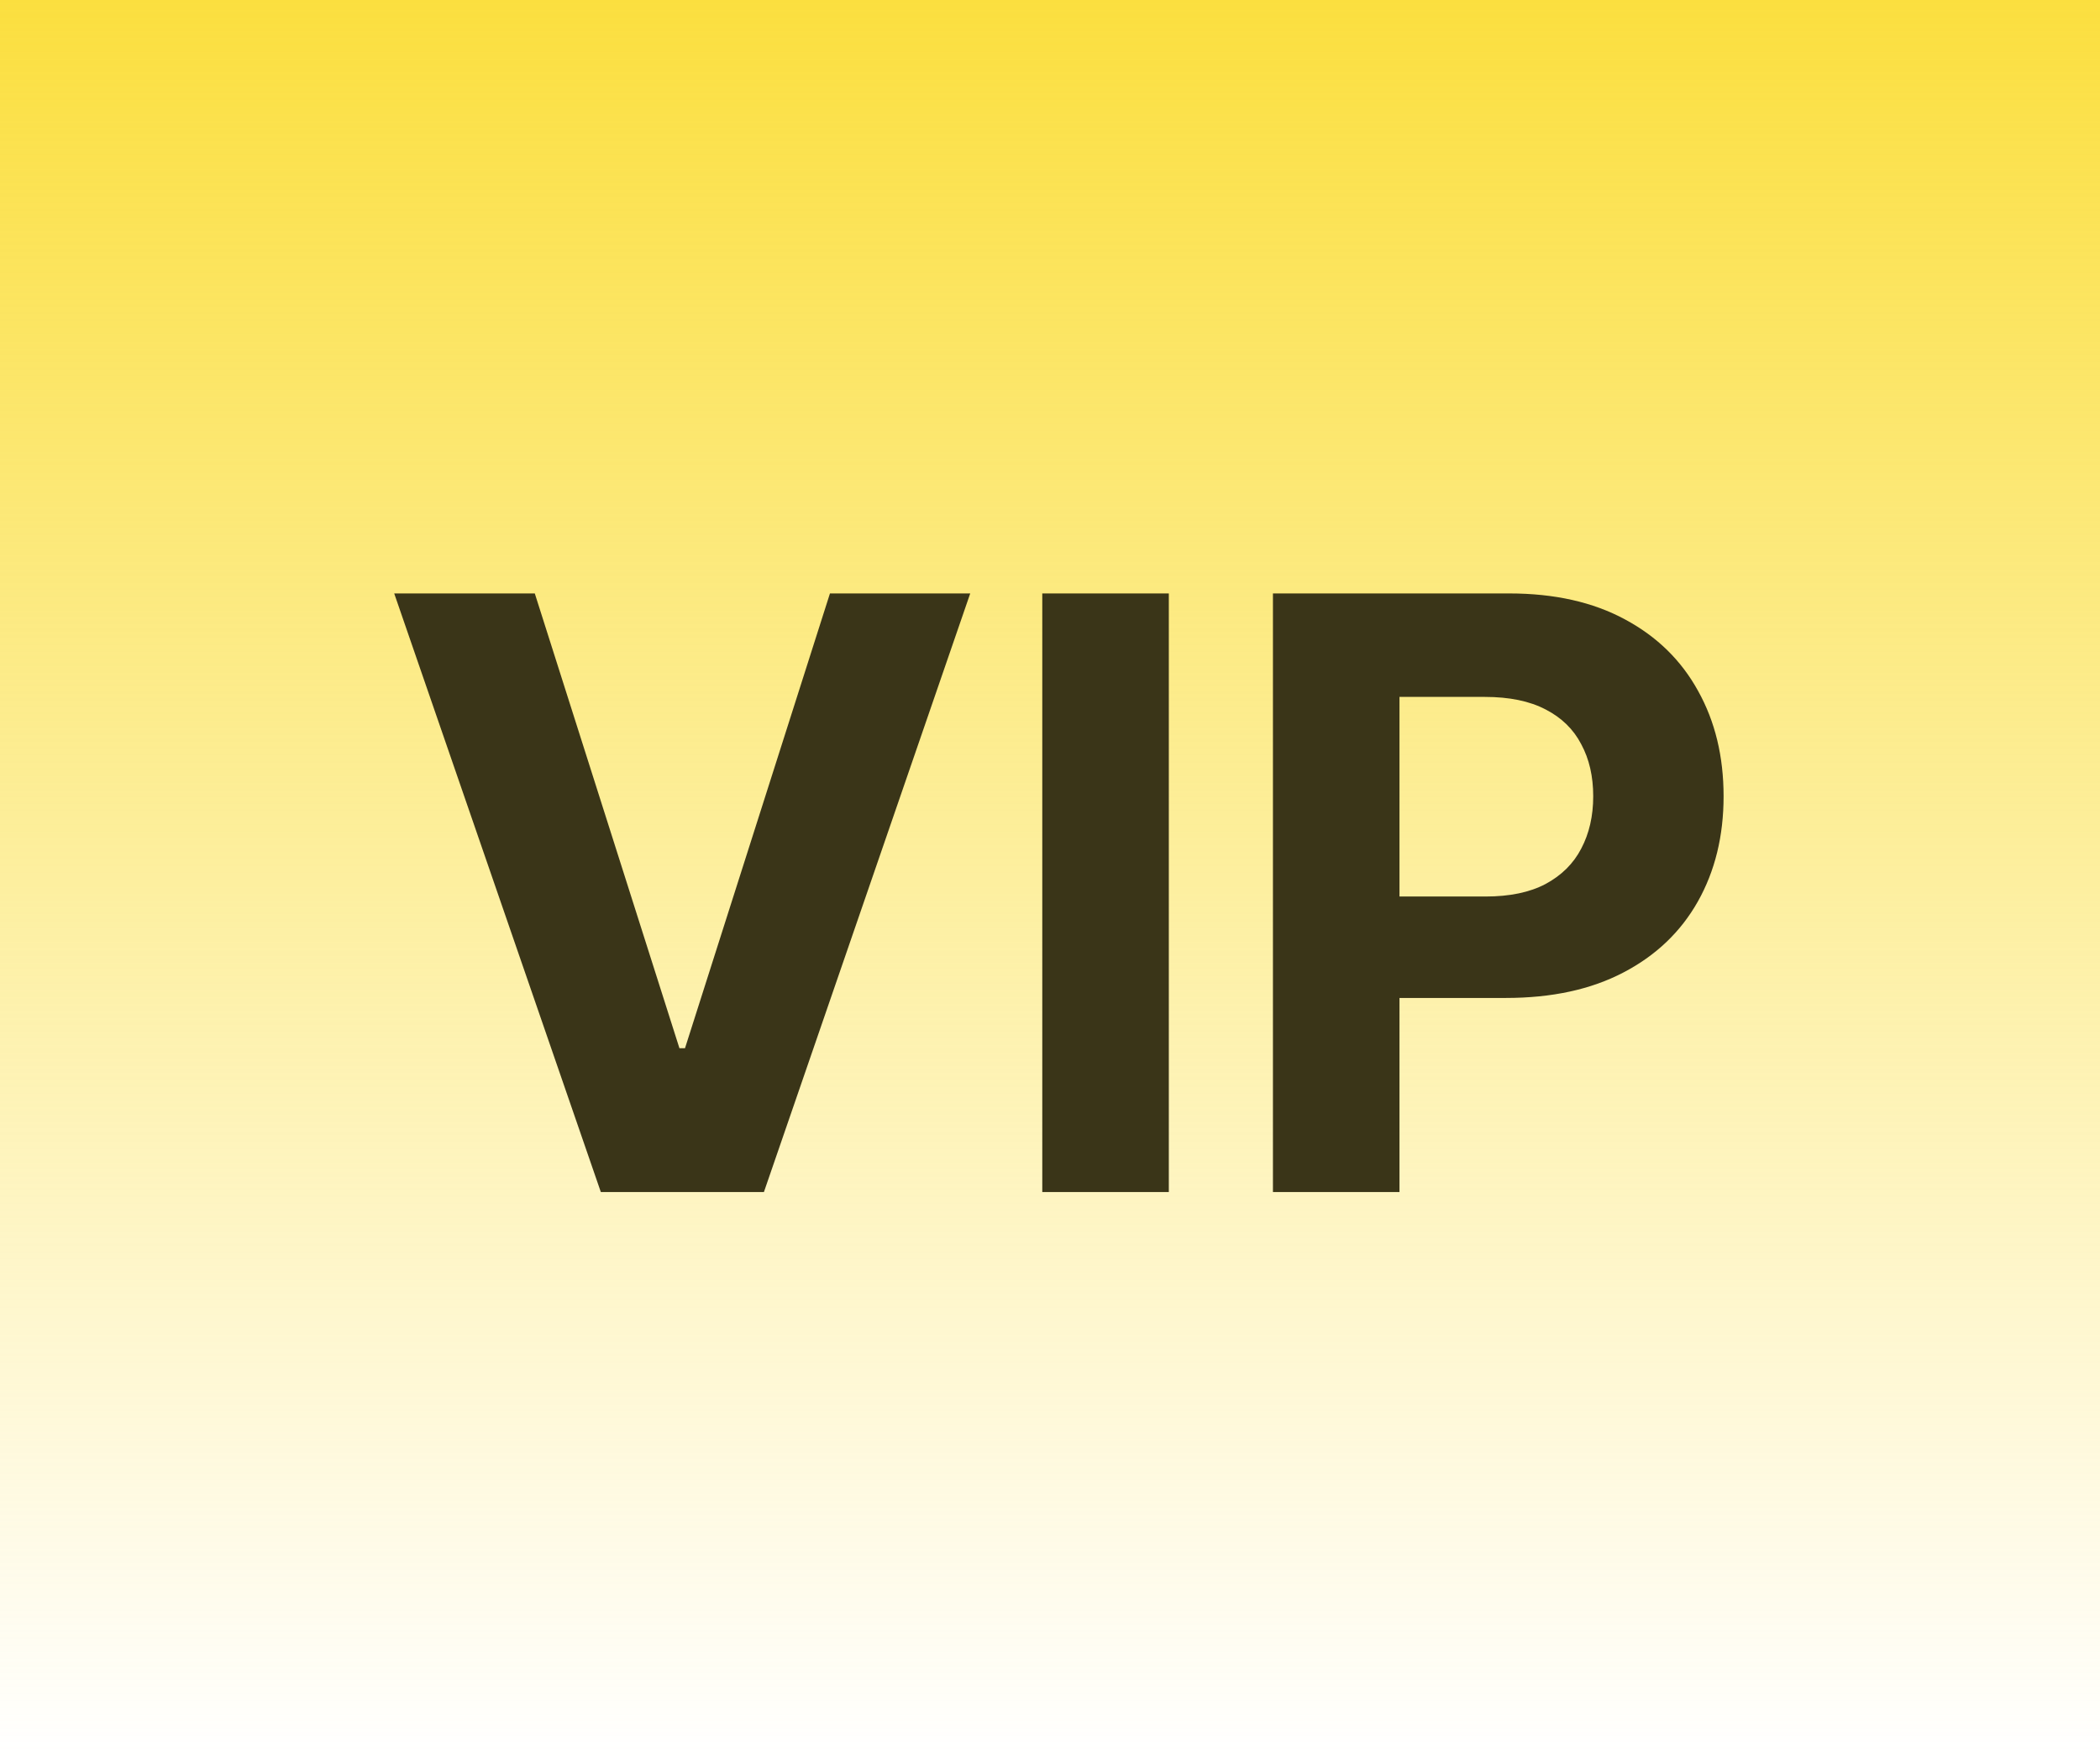
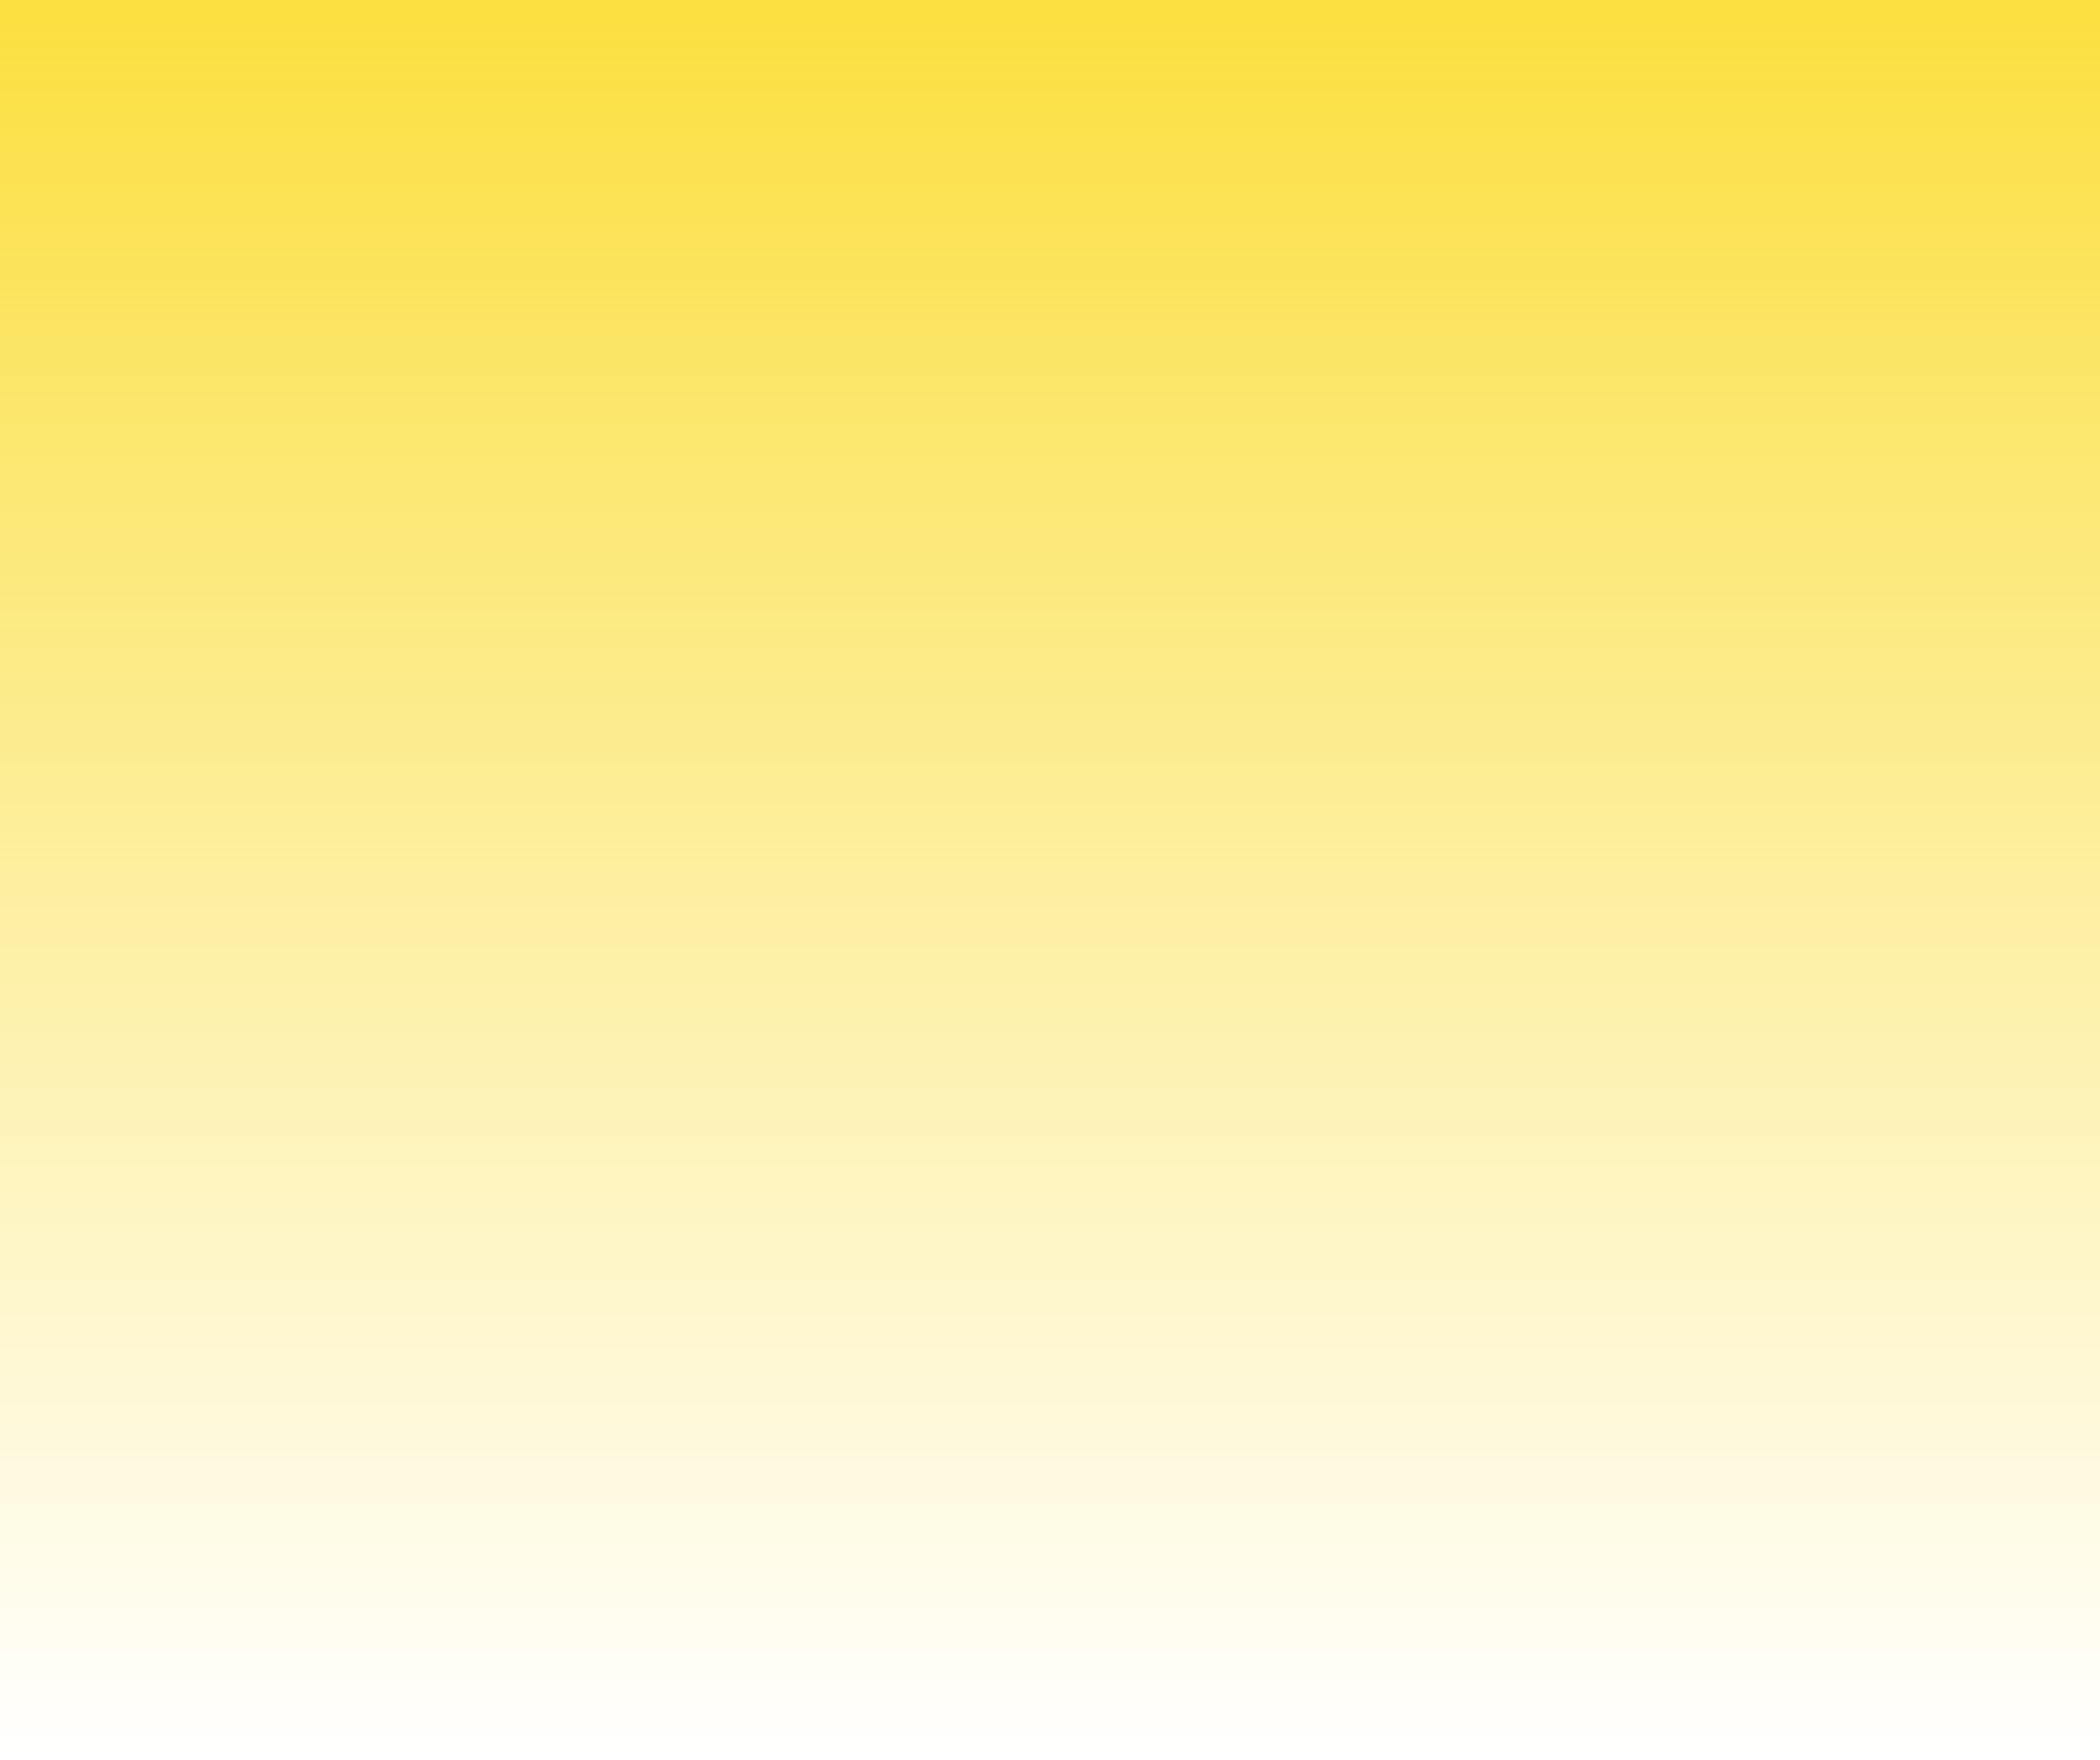
<svg xmlns="http://www.w3.org/2000/svg" width="74" height="62" viewBox="0 0 74 62" fill="none">
  <rect width="74" height="62" fill="url(#paint0_linear_1509_4876)" />
-   <path d="M18.845 20.909L23.942 36.933H24.138L29.246 20.909H34.189L26.919 42H21.172L13.891 20.909H18.845ZM41.187 20.909V42H36.728V20.909H41.187ZM44.856 42V20.909H53.177C54.776 20.909 56.139 21.215 57.265 21.826C58.391 22.43 59.249 23.271 59.84 24.349C60.437 25.42 60.736 26.655 60.736 28.056C60.736 29.457 60.433 30.692 59.829 31.764C59.225 32.834 58.35 33.669 57.203 34.266C56.063 34.863 54.684 35.162 53.063 35.162H47.76V31.588H52.342C53.201 31.588 53.908 31.441 54.464 31.146C55.027 30.843 55.446 30.428 55.72 29.899C56.002 29.364 56.142 28.75 56.142 28.056C56.142 27.356 56.002 26.745 55.72 26.223C55.446 25.694 55.027 25.286 54.464 24.997C53.901 24.702 53.187 24.555 52.322 24.555H49.315V42H44.856Z" fill="#3A3518" />
  <defs>
    <linearGradient id="paint0_linear_1509_4876" x1="37" y1="0" x2="37" y2="62" gradientUnits="userSpaceOnUse">
      <stop stop-color="#FBDF3F" />
      <stop offset="1" stop-color="#FBDF3F" stop-opacity="0" />
    </linearGradient>
  </defs>
</svg>